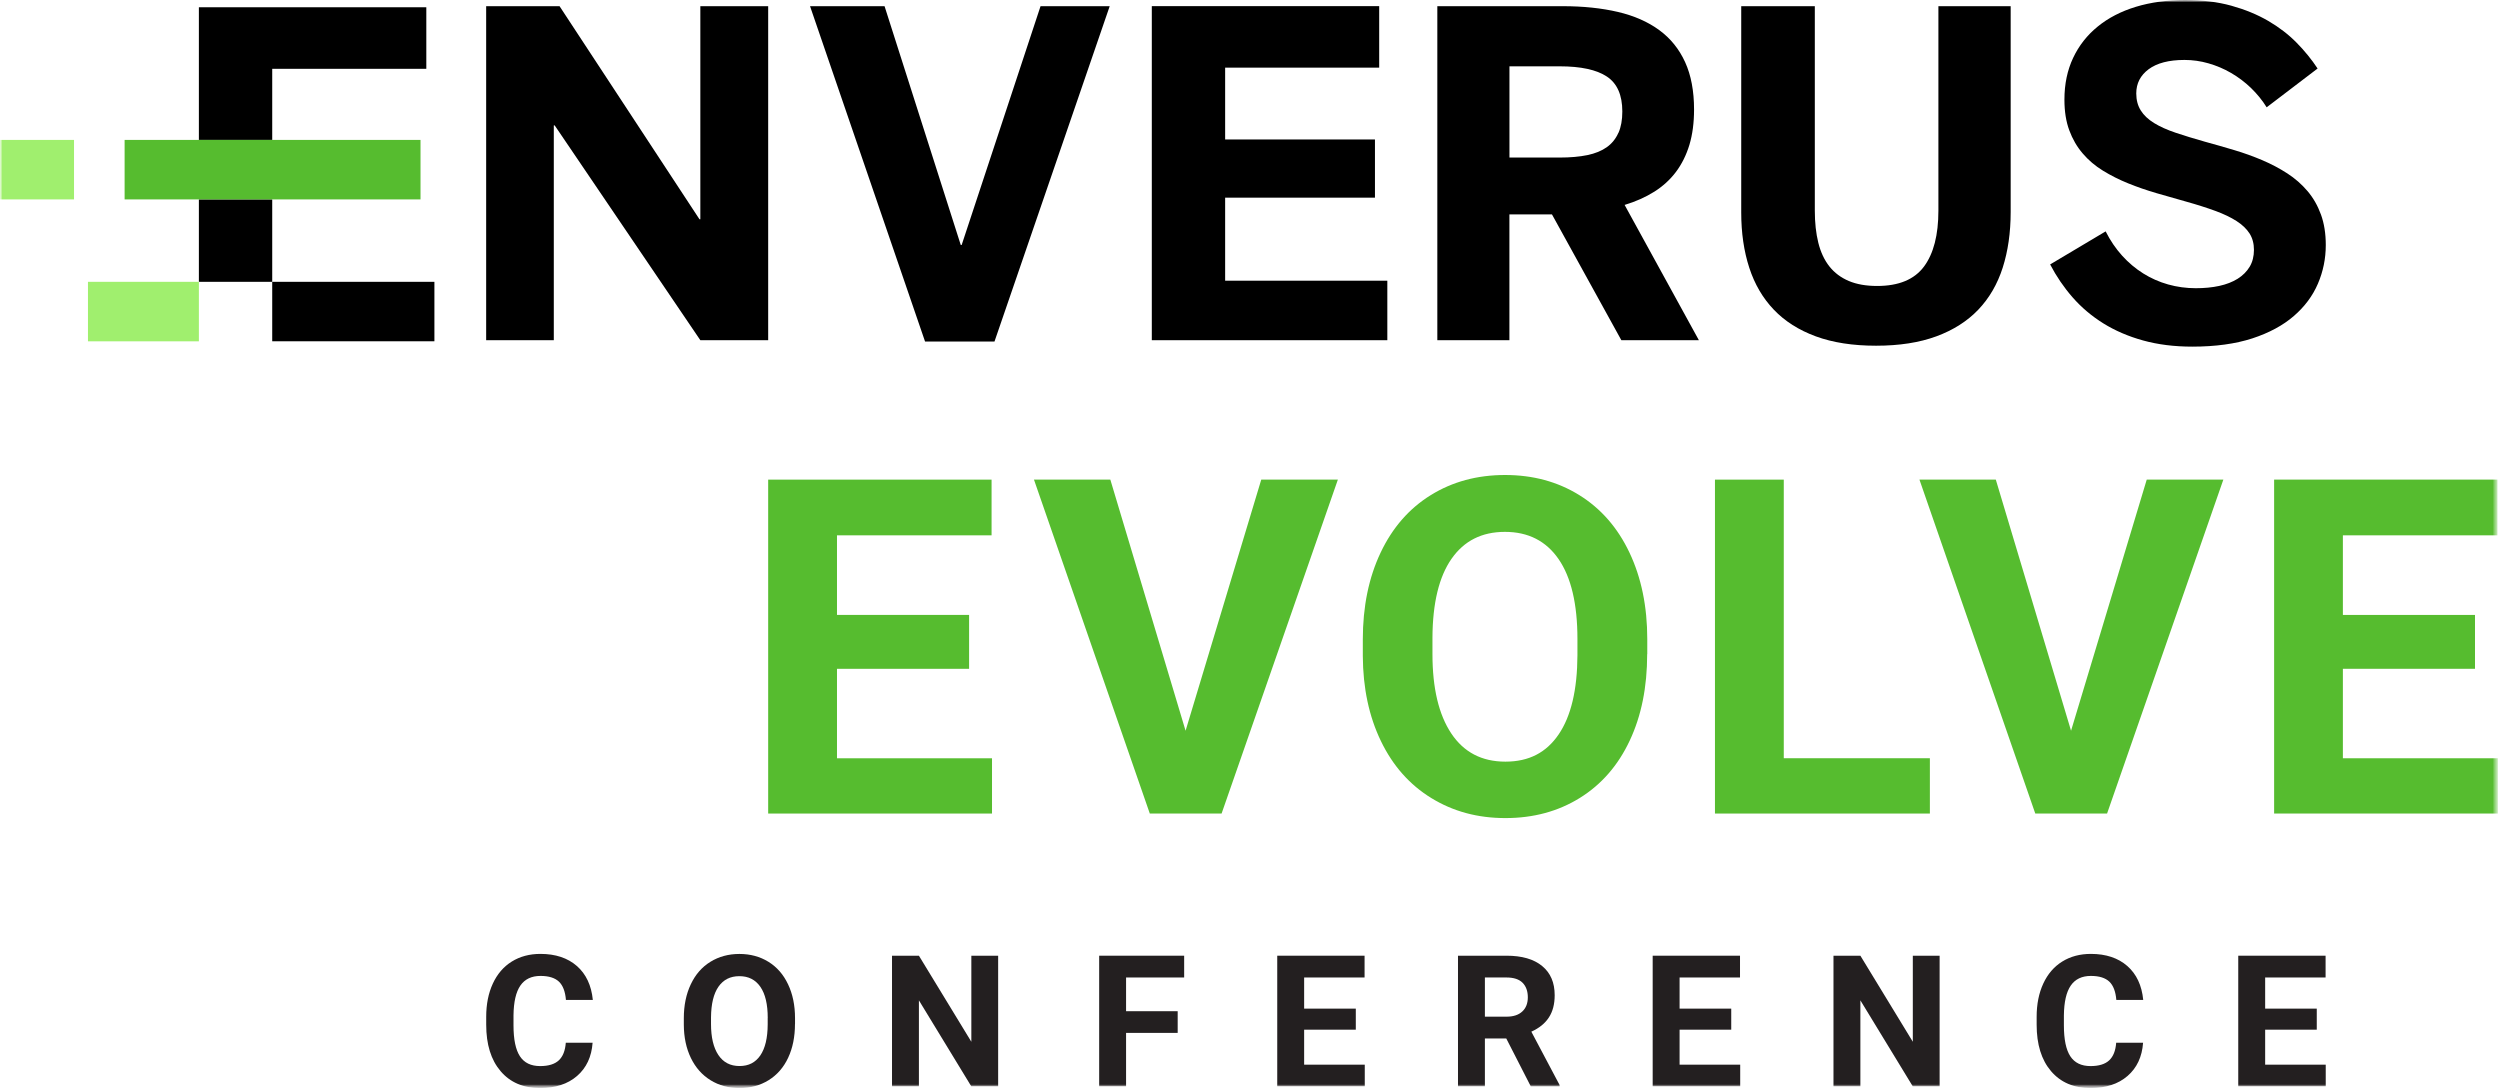
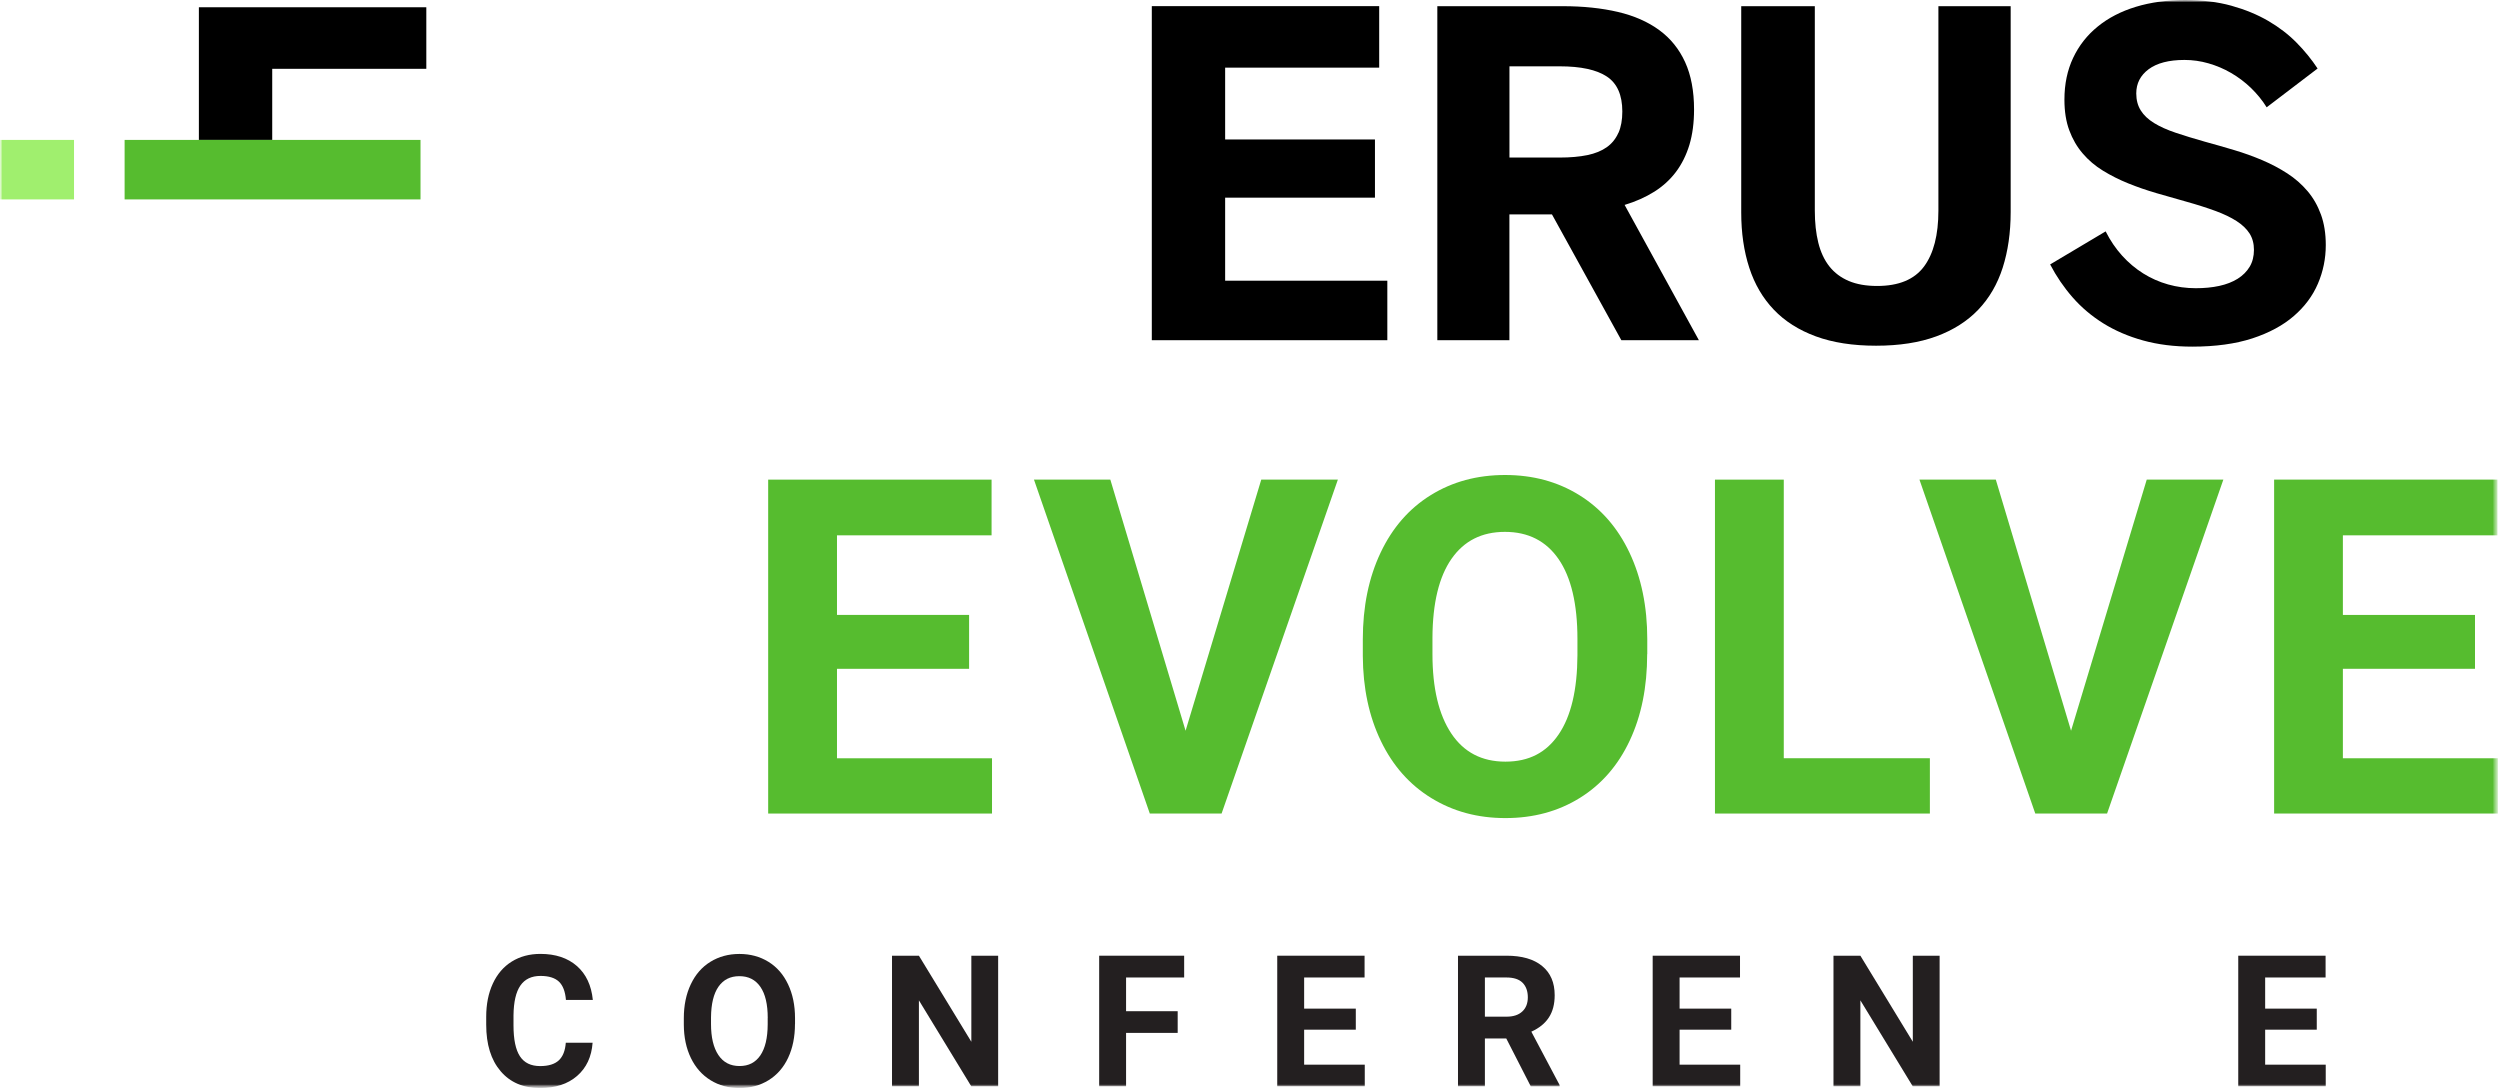
<svg xmlns="http://www.w3.org/2000/svg" width="513" height="224" viewBox="0 0 513 224" fill="none">
  <g clip-path="url(#clip0_718_4324)">
    <mask id="mask0_718_4324" style="mask-type:luminance" maskUnits="userSpaceOnUse" x="0" y="0" width="513" height="224">
      <path d="M512.58 0H0V223.27H512.58V0Z" fill="white" />
    </mask>
    <g mask="url(#mask0_718_4324)">
      <mask id="mask1_718_4324" style="mask-type:luminance" maskUnits="userSpaceOnUse" x="0" y="0" width="513" height="224">
        <path d="M512.58 0H0V223.27H512.58V0Z" fill="white" />
      </mask>
      <g mask="url(#mask1_718_4324)">
        <path d="M121.6 213.98C121.39 216.86 120.33 219.13 118.41 220.79C116.49 222.45 113.96 223.27 110.82 223.27C107.39 223.27 104.68 222.11 102.72 219.8C100.75 217.49 99.77 214.31 99.77 210.28V208.64C99.77 206.07 100.22 203.8 101.13 201.83C102.04 199.87 103.33 198.36 105.02 197.31C106.71 196.26 108.67 195.74 110.9 195.74C113.99 195.74 116.48 196.57 118.37 198.22C120.26 199.87 121.35 202.2 121.65 205.19H116.13C115.99 203.46 115.51 202.21 114.69 201.43C113.86 200.65 112.6 200.26 110.91 200.26C109.07 200.26 107.69 200.92 106.78 202.24C105.87 203.56 105.4 205.6 105.37 208.38V210.4C105.37 213.29 105.81 215.41 106.69 216.75C107.57 218.09 108.95 218.76 110.84 218.76C112.54 218.76 113.82 218.37 114.66 217.59C115.5 216.81 115.98 215.61 116.1 213.97H121.62L121.6 213.98Z" fill="#231F20" />
        <path d="M163.13 210.11C163.13 212.75 162.66 215.06 161.73 217.05C160.8 219.04 159.46 220.57 157.73 221.65C155.99 222.73 154 223.27 151.76 223.27C149.52 223.27 147.56 222.74 145.82 221.67C144.08 220.6 142.73 219.08 141.77 217.1C140.81 215.12 140.33 212.84 140.32 210.26V208.94C140.32 206.3 140.8 203.98 141.75 201.98C142.7 199.97 144.04 198.43 145.78 197.36C147.52 196.29 149.5 195.75 151.73 195.75C153.96 195.75 155.95 196.29 157.68 197.36C159.42 198.43 160.76 199.97 161.71 201.98C162.66 203.98 163.14 206.3 163.14 208.92V210.12L163.13 210.11ZM157.54 208.9C157.54 206.09 157.04 203.96 156.03 202.5C155.02 201.04 153.59 200.31 151.72 200.31C149.85 200.31 148.44 201.03 147.43 202.47C146.43 203.91 145.92 206.02 145.9 208.81V210.12C145.9 212.86 146.4 214.98 147.41 216.49C148.42 218 149.86 218.75 151.75 218.75C153.64 218.75 155.02 218.02 156.02 216.57C157.01 215.12 157.52 213 157.53 210.21V208.9H157.54Z" fill="#231F20" />
        <path d="M204.82 222.9H199.3L188.56 205.27V222.9H183.04V196.11H188.56L199.32 213.77V196.11H204.82V222.9Z" fill="#231F20" />
        <path d="M241.66 211.95H231.07V222.9H225.55V196.11H242.99V200.58H231.07V207.5H241.66V211.95Z" fill="#231F20" />
        <path d="M278.21 211.29H267.61V218.47H280.05V222.9H262.09V196.11H280.01V200.58H267.61V206.97H278.21V211.29Z" fill="#231F20" />
        <path d="M309.1 213.09H304.7V222.9H299.18V196.11H309.13C312.3 196.11 314.73 196.81 316.45 198.23C318.17 199.64 319.02 201.63 319.02 204.21C319.02 206.04 318.63 207.56 317.83 208.78C317.04 210 315.84 210.97 314.23 211.7L320.03 222.65V222.91H314.11L309.09 213.1L309.1 213.09ZM304.7 208.62H309.15C310.54 208.62 311.61 208.27 312.37 207.56C313.13 206.86 313.51 205.88 313.51 204.64C313.51 203.4 313.15 202.38 312.43 201.66C311.71 200.94 310.61 200.58 309.13 200.58H304.7V208.62Z" fill="#231F20" />
        <path d="M355.25 211.29H344.65V218.47H357.09V222.9H339.13V196.11H357.05V200.58H344.65V206.97H355.25V211.29Z" fill="#231F20" />
        <path d="M398.01 222.9H392.49L381.75 205.27V222.9H376.23V196.11H381.75L392.51 213.77V196.11H398.01V222.9Z" fill="#231F20" />
-         <path d="M439.76 213.98C439.55 216.86 438.49 219.13 436.57 220.79C434.65 222.45 432.12 223.27 428.98 223.27C425.55 223.27 422.84 222.11 420.87 219.8C418.9 217.49 417.92 214.31 417.92 210.28V208.64C417.92 206.07 418.37 203.8 419.28 201.83C420.19 199.87 421.48 198.36 423.17 197.31C424.86 196.26 426.82 195.74 429.05 195.74C432.14 195.74 434.63 196.57 436.52 198.22C438.41 199.88 439.5 202.2 439.79 205.19H434.27C434.13 203.46 433.65 202.21 432.83 201.43C432 200.65 430.74 200.26 429.05 200.26C427.21 200.26 425.83 200.92 424.92 202.24C424.01 203.56 423.54 205.6 423.51 208.38V210.4C423.51 213.29 423.95 215.41 424.83 216.75C425.71 218.09 427.09 218.76 428.98 218.76C430.68 218.76 431.96 218.37 432.8 217.59C433.64 216.81 434.12 215.61 434.24 213.97H439.76V213.98Z" fill="#231F20" />
        <path d="M475.4 211.29H464.81V218.47H477.24V222.9H459.29V196.11H477.21V200.58H464.81V206.97H475.4V211.29Z" fill="#231F20" />
-         <path d="M143.71 44.99H143.53L114.82 1.27H99.76V69.81H113.64V25.73H113.82L143.71 69.81H157.63V1.27H143.71V44.99Z" fill="black" />
-         <path d="M197.33 50.28H197.15L181.51 1.27H166.22L189.82 70.08H204.07L227.71 1.27H213.52L197.33 50.28Z" fill="black" />
        <path d="M251.4 40.56H282.14V28.62H251.4V13.88H283.01V1.26H236.35V69.81H284.68V57.6H251.4V40.56Z" fill="black" />
        <path d="M339.46 39.34C341.22 38.22 342.71 36.87 343.91 35.27C345.11 33.67 346.03 31.82 346.67 29.71C347.3 27.6 347.62 25.19 347.62 22.48C347.62 18.68 347.01 15.44 345.79 12.76C344.57 10.08 342.8 7.88 340.48 6.18C338.16 4.48 335.33 3.23 332 2.45C328.67 1.67 324.89 1.27 320.67 1.27H294.94V69.81H309.73V43.99H318.46L332.7 69.81H348.61L333.37 42.05C335.66 41.36 337.69 40.45 339.45 39.34M332.09 27.26C331.56 28.47 330.77 29.45 329.72 30.2C328.66 30.95 327.33 31.5 325.72 31.83C324.11 32.16 322.22 32.33 320.05 32.33H309.74V13.61H320.05C324.39 13.61 327.62 14.31 329.73 15.71C331.84 17.11 332.9 19.5 332.9 22.88C332.9 24.6 332.64 26.06 332.11 27.26" fill="black" />
        <path d="M397.76 43.22C397.76 48.22 396.77 52.05 394.8 54.7C392.83 57.35 389.62 58.68 385.19 58.68C382.93 58.68 380.99 58.34 379.38 57.66C377.77 56.98 376.44 55.99 375.4 54.68C374.36 53.37 373.6 51.75 373.12 49.82C372.64 47.89 372.4 45.69 372.4 43.22V1.27H357.3V43.59C357.3 47.78 357.85 51.56 358.95 54.94C360.05 58.32 361.73 61.19 363.99 63.55C366.25 65.92 369.12 67.74 372.6 69.02C376.08 70.3 380.2 70.94 384.97 70.94C389.74 70.94 393.85 70.3 397.33 69.02C400.81 67.74 403.68 65.91 405.94 63.55C408.2 61.18 409.87 58.31 410.96 54.91C412.04 51.52 412.59 47.71 412.59 43.49V1.27H397.76V43.23V43.22Z" fill="black" />
        <path d="M476.25 44.01C475.59 42.19 474.67 40.58 473.49 39.2C472.31 37.81 470.94 36.61 469.35 35.58C467.77 34.56 466.06 33.65 464.22 32.87C462.38 32.09 460.45 31.39 458.43 30.79C456.41 30.19 454.41 29.61 452.42 29.07C450.19 28.44 448.2 27.83 446.45 27.24C444.7 26.65 443.22 25.99 442.02 25.25C440.82 24.51 439.9 23.65 439.29 22.67C438.67 21.69 438.36 20.52 438.36 19.17C438.36 17.12 439.21 15.46 440.91 14.2C442.61 12.94 445.06 12.3 448.26 12.3C449.92 12.3 451.56 12.53 453.19 13C454.82 13.47 456.36 14.12 457.82 14.97C459.28 15.82 460.64 16.84 461.89 18.04C463.14 19.25 464.22 20.57 465.12 22.02L475.57 14.06C474.36 12.22 472.93 10.46 471.27 8.77C469.61 7.08 467.67 5.59 465.44 4.29C463.21 2.99 460.68 1.95 457.87 1.17C455.05 0.39 451.88 0 448.35 0C444.82 0 441.31 0.47 438.27 1.4C435.22 2.33 432.62 3.68 430.45 5.45C428.28 7.21 426.6 9.35 425.41 11.87C424.22 14.39 423.62 17.24 423.62 20.44C423.62 22.85 423.95 24.95 424.62 26.75C425.28 28.54 426.2 30.13 427.38 31.5C428.55 32.87 429.94 34.05 431.54 35.03C433.14 36.01 434.86 36.88 436.72 37.63C438.57 38.38 440.51 39.05 442.53 39.64C444.55 40.23 446.58 40.81 448.63 41.38C450.89 42.01 452.88 42.65 454.6 43.28C456.32 43.91 457.77 44.61 458.94 45.36C460.11 46.11 461.01 46.97 461.61 47.91C462.21 48.86 462.51 49.98 462.51 51.28C462.51 52.58 462.22 53.76 461.63 54.74C461.04 55.72 460.22 56.54 459.17 57.2C458.11 57.86 456.86 58.35 455.39 58.67C453.93 58.99 452.32 59.14 450.57 59.14C448.61 59.14 446.72 58.88 444.9 58.37C443.08 57.86 441.37 57.1 439.79 56.11C438.21 55.12 436.76 53.9 435.45 52.45C434.14 51 433.02 49.35 432.08 47.48L420.69 54.26C421.96 56.7 423.49 58.95 425.3 61.02C427.11 63.09 429.21 64.86 431.61 66.36C434.01 67.85 436.72 69.02 439.75 69.86C442.78 70.7 446.15 71.13 449.85 71.13C454.61 71.13 458.72 70.56 462.17 69.44C465.62 68.31 468.46 66.78 470.69 64.85C472.92 62.92 474.57 60.71 475.64 58.2C476.71 55.7 477.25 53.06 477.25 50.29C477.25 47.94 476.92 45.85 476.26 44.03" fill="black" />
        <path d="M55.86 14.12H87.48V1.49H40.81V28.71H55.86V14.12Z" fill="black" />
-         <path d="M55.86 40.92H40.81V57.83H55.86V40.92Z" fill="black" />
-         <path d="M89.14 57.83H55.86V70.03H89.14V57.83Z" fill="black" />
-         <path d="M40.81 57.83H18.05V70.04H40.81V57.83Z" fill="#A0EF6E" />
+         <path d="M89.14 57.83H55.86H89.14V57.83Z" fill="black" />
        <path d="M15.19 28.71H0V40.92H15.19V28.71Z" fill="#A0EF6E" />
        <path d="M86.29 40.92V40.78V28.85V28.71H55.86H40.81H25.57V40.92H40.81H55.86H86.29Z" fill="#56BC2F" />
        <path d="M198.86 137.24H171.75V155.6H203.56V166.94H157.63V98.42H203.47V109.85H171.75V126.18H198.86V137.24Z" fill="#56BC2F" />
        <path d="M243.28 149.95L258.81 98.42H274.53L250.67 166.94H235.94L212.17 98.42H227.84L243.28 149.95Z" fill="#56BC2F" />
        <path d="M338 134.23C338 140.98 336.81 146.89 334.42 151.97C332.04 157.05 328.62 160.98 324.19 163.73C319.75 166.49 314.66 167.87 308.92 167.87C303.18 167.87 298.17 166.5 293.72 163.77C289.26 161.04 285.81 157.14 283.37 152.08C280.92 147.01 279.68 141.19 279.65 134.6V131.21C279.65 124.47 280.87 118.53 283.3 113.4C285.73 108.27 289.17 104.33 293.61 101.59C298.05 98.84 303.12 97.47 308.84 97.47C314.56 97.47 319.62 98.84 324.06 101.59C328.5 104.34 331.94 108.27 334.37 113.4C336.8 118.53 338.02 124.45 338.02 131.16V134.22L338 134.23ZM323.69 131.12C323.69 123.94 322.4 118.48 319.83 114.74C317.26 111.01 313.59 109.14 308.82 109.14C304.05 109.14 300.43 110.98 297.85 114.67C295.28 118.36 293.97 123.76 293.94 130.88V134.22C293.94 141.22 295.23 146.64 297.8 150.5C300.37 154.36 304.07 156.29 308.91 156.29C313.75 156.29 317.29 154.43 319.83 150.71C322.37 146.99 323.66 141.57 323.69 134.45V131.11V131.12Z" fill="#56BC2F" />
        <path d="M366.03 155.59H396.01V166.94H351.91V98.42H366.03V155.59Z" fill="#56BC2F" />
        <path d="M424.98 149.95L440.51 98.42H456.23L432.37 166.94H417.64L393.87 98.42H409.54L424.98 149.95Z" fill="#56BC2F" />
        <path d="M507.87 137.24H480.76V155.6H512.58V166.94H466.65V98.42H512.48V109.85H480.76V126.18H507.87V137.24Z" fill="#56BC2F" />
      </g>
    </g>
  </g>
  <defs>
    <clipPath id="clip0_718_4324">
      <rect width="512.58" height="223.27" fill="white" />
    </clipPath>
  </defs>
</svg>